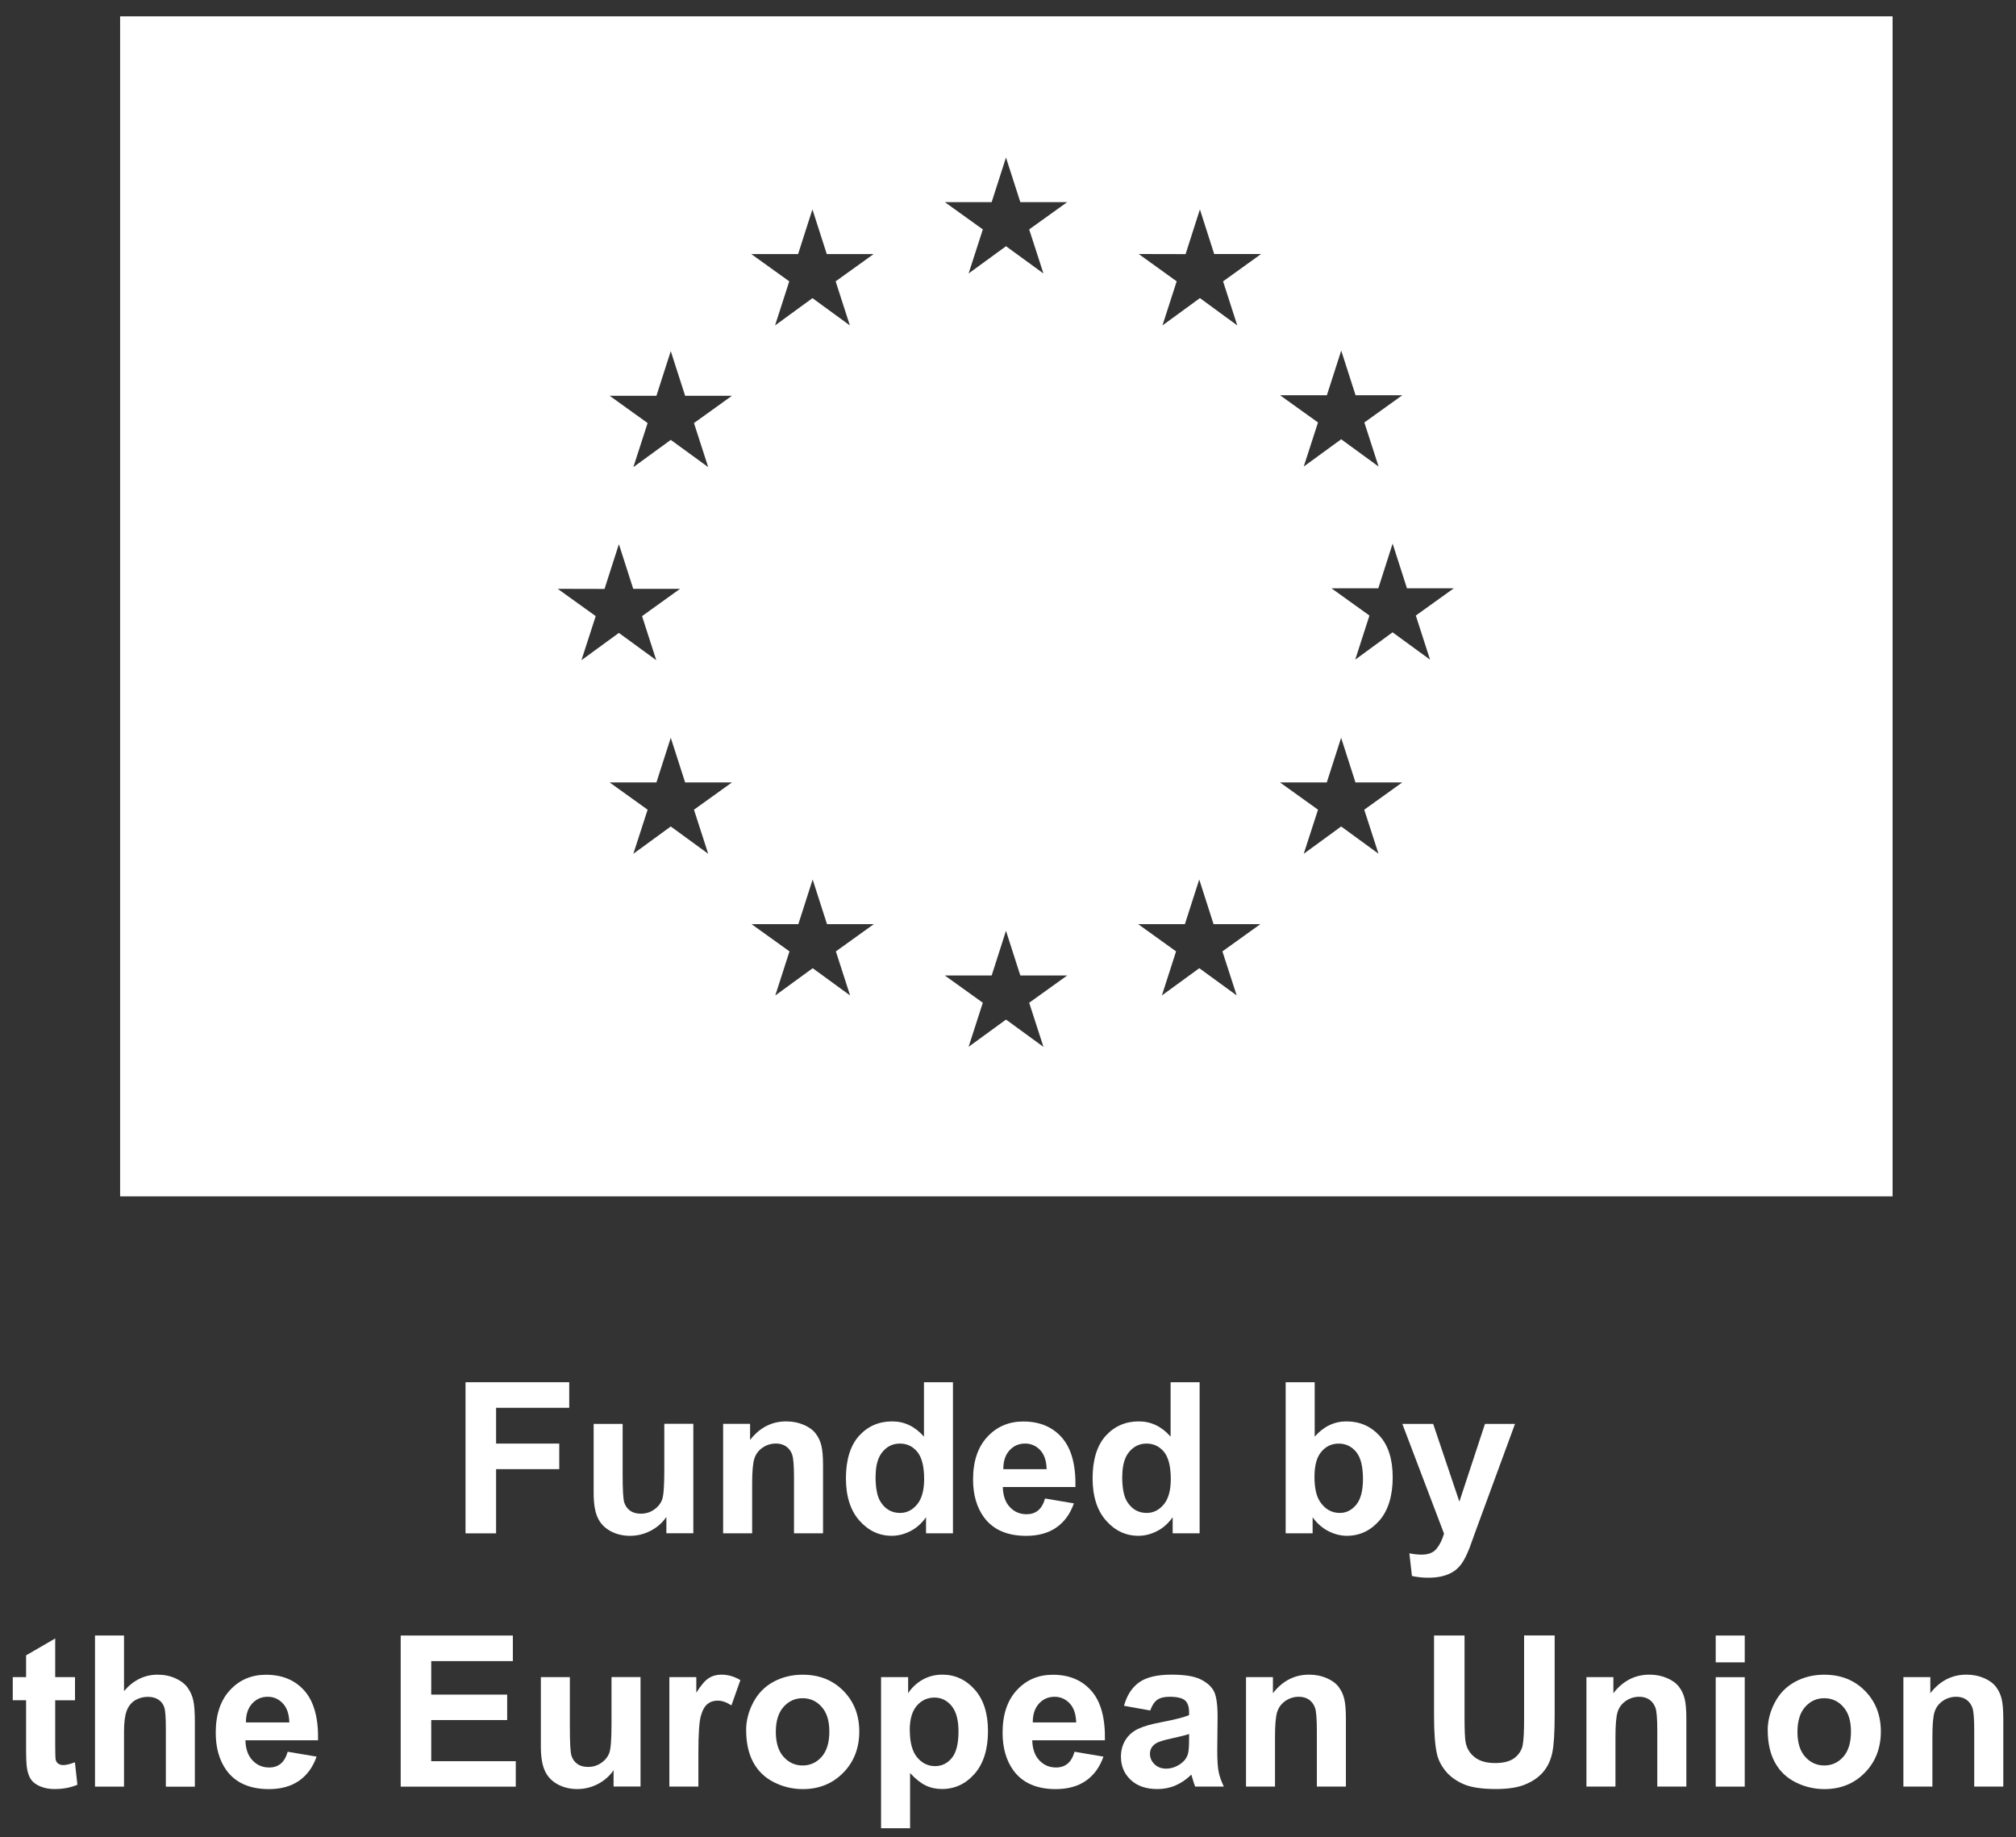
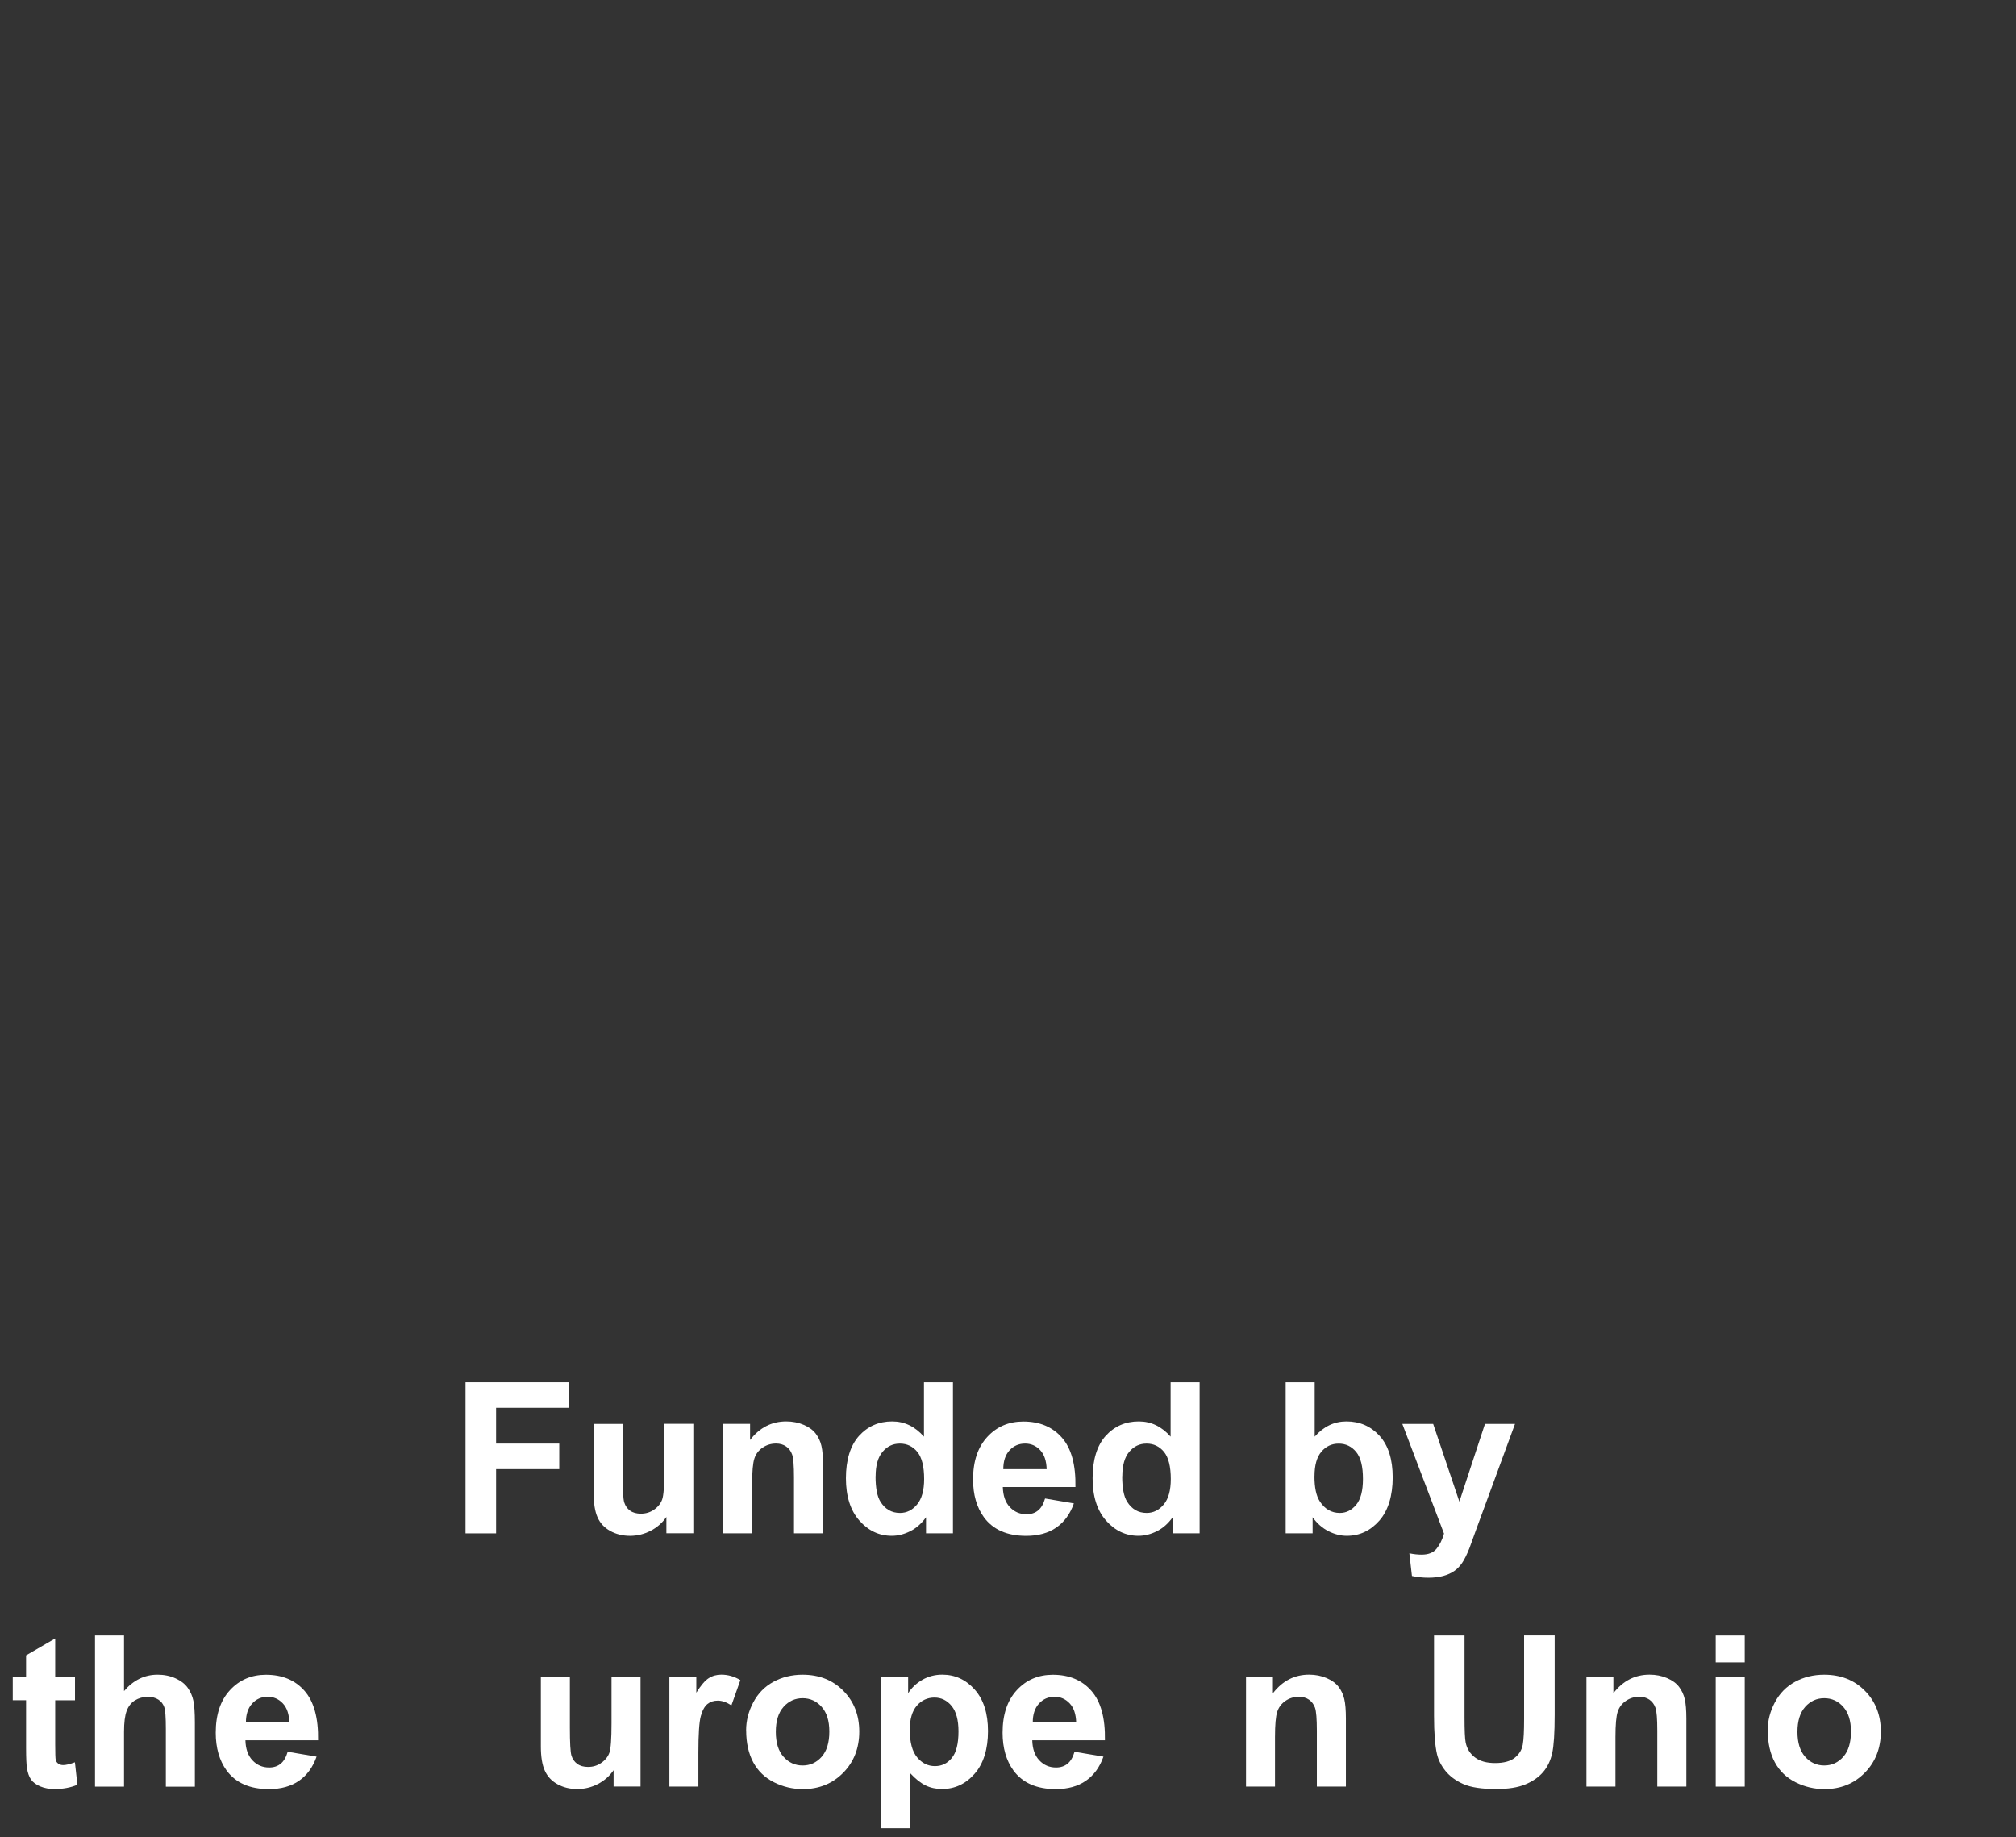
<svg xmlns="http://www.w3.org/2000/svg" width="79" height="72" viewBox="0 0 79 72" fill="none">
  <rect x="0" y="0" width="79" height="72" fill="#333333" stroke="none" />
  <g id="EU_vertical_logo_black 2" clip-path="url(#clip0_3039_9997)">
-     <path id="Vector" d="M4.707 0.641V46.881H74.164V0.641H4.707ZM51.995 15.49L52.558 13.738L53.12 15.488H54.952L53.464 16.555L54.022 18.282L52.556 17.213L51.089 18.282L51.648 16.555L50.16 15.488H51.992L51.995 15.49ZM21.854 23.074L23.689 23.078L24.252 21.324L24.814 23.074H26.648L25.16 24.143L25.716 25.87L24.252 24.801L22.785 25.87L23.344 24.143L21.855 23.074H21.854ZM27.752 33.456L26.285 32.386L24.819 33.456L25.378 31.729L23.89 30.661H25.723L26.285 28.91L26.848 30.661H28.682L27.194 31.729L27.752 33.456ZM27.194 16.578L27.752 18.305L26.285 17.237L24.819 18.305L25.378 16.578L23.89 15.509H25.723L26.285 13.759L26.848 15.509H28.682L27.194 16.578ZM31.274 9.958L31.836 8.205L32.398 9.956H34.234L32.746 11.025L33.303 12.752L31.838 11.683L30.372 12.752L30.928 11.025L29.44 9.956H31.274V9.958ZM33.312 39.008L31.847 37.94L30.381 39.008L30.937 37.281L29.449 36.213H31.285L31.845 34.464L32.407 36.213H34.243L32.755 37.281L33.312 39.008ZM38.859 7.923L39.421 6.173L39.983 7.921H41.819L40.33 8.99L40.889 10.717L39.422 9.648L37.956 10.717L38.514 8.99L37.026 7.921H38.86L38.859 7.923ZM40.887 41.021L39.422 39.953L37.956 41.021L38.513 39.294L37.025 38.226H38.86L39.421 36.475L39.983 38.226H41.819L40.33 39.294L40.889 41.021H40.887ZM48.463 39.008L46.996 37.94L45.53 39.008L46.086 37.281L44.6 36.213H46.432L46.994 34.464L47.555 36.213H49.39L47.902 37.281L48.461 39.008H48.463ZM47.928 11.025L48.484 12.752L47.021 11.681L45.553 12.752L46.11 11.025L44.623 9.954L46.459 9.958L47.02 8.205L47.58 9.954H49.417L47.929 11.025H47.928ZM54.022 33.456L52.556 32.386L51.089 33.456L51.648 31.729L50.16 30.661H51.992L52.554 28.91L53.116 30.661H54.948L53.46 31.729L54.019 33.456H54.022ZM56.036 25.848L54.57 24.778L53.107 25.848L53.664 24.121L52.176 23.053H54.011L54.572 21.302L55.134 23.053H56.97L55.481 24.121L56.038 25.848H56.036Z" fill="white" />
    <g id="Group">
      <path id="Vector_2" d="M18.242 60.085V54.164H22.306V55.166H19.44V56.568H21.915V57.57H19.44V60.086H18.242V60.085Z" fill="white" />
      <path id="Vector_3" d="M26.113 60.085V59.443C25.956 59.672 25.751 59.853 25.497 59.985C25.243 60.116 24.972 60.183 24.689 60.183C24.407 60.183 24.142 60.12 23.913 59.992C23.684 59.866 23.518 59.688 23.416 59.459C23.313 59.231 23.263 58.914 23.263 58.51V55.797H24.399V57.767C24.399 58.369 24.419 58.74 24.462 58.875C24.506 59.01 24.581 59.118 24.691 59.197C24.801 59.276 24.942 59.315 25.111 59.315C25.306 59.315 25.479 59.263 25.632 59.155C25.785 59.049 25.891 58.916 25.947 58.76C26.005 58.601 26.032 58.216 26.032 57.603V55.793H27.169V60.082H26.113V60.085Z" fill="white" />
      <path id="Vector_4" d="M32.25 60.085H31.114V57.896C31.114 57.434 31.09 57.133 31.041 56.996C30.993 56.861 30.914 56.755 30.805 56.68C30.696 56.604 30.566 56.566 30.411 56.566C30.215 56.566 30.038 56.62 29.881 56.728C29.725 56.836 29.618 56.978 29.561 57.156C29.503 57.334 29.474 57.662 29.474 58.142V60.085H28.337V55.796H29.393V56.426C29.768 55.942 30.24 55.699 30.809 55.699C31.059 55.699 31.288 55.744 31.497 55.834C31.706 55.924 31.861 56.039 31.968 56.18C32.074 56.32 32.148 56.478 32.189 56.656C32.231 56.834 32.252 57.088 32.252 57.419V60.085H32.25Z" fill="white" />
      <path id="Vector_5" d="M37.343 60.085H36.288V59.455C36.113 59.7 35.906 59.883 35.668 60.002C35.428 60.122 35.189 60.182 34.946 60.182C34.452 60.182 34.029 59.984 33.677 59.586C33.326 59.189 33.149 58.635 33.149 57.924C33.149 57.213 33.321 56.645 33.663 56.265C34.005 55.888 34.438 55.699 34.962 55.699C35.443 55.699 35.857 55.898 36.207 56.296V54.164H37.343V60.085ZM34.31 57.848C34.31 58.305 34.373 58.638 34.501 58.842C34.684 59.138 34.94 59.286 35.27 59.286C35.531 59.286 35.755 59.174 35.938 58.953C36.122 58.732 36.214 58.399 36.214 57.958C36.214 57.465 36.124 57.111 35.947 56.893C35.769 56.677 35.542 56.568 35.264 56.568C34.987 56.568 34.769 56.675 34.587 56.888C34.405 57.102 34.313 57.422 34.313 57.847L34.31 57.848Z" fill="white" />
      <path id="Vector_6" d="M40.95 58.72L42.082 58.911C41.936 59.326 41.707 59.641 41.392 59.859C41.078 60.075 40.685 60.184 40.214 60.184C39.466 60.184 38.914 59.942 38.556 59.454C38.273 59.064 38.131 58.571 38.131 57.975C38.131 57.265 38.316 56.709 38.689 56.306C39.06 55.903 39.531 55.703 40.1 55.703C40.739 55.703 41.244 55.914 41.613 56.335C41.983 56.756 42.159 57.401 42.143 58.27H39.297C39.306 58.607 39.395 58.869 39.572 59.056C39.747 59.244 39.965 59.337 40.228 59.337C40.406 59.337 40.556 59.289 40.676 59.191C40.797 59.094 40.889 58.938 40.952 58.722L40.95 58.72ZM41.015 57.574C41.006 57.245 40.922 56.995 40.761 56.824C40.601 56.653 40.403 56.567 40.17 56.567C39.922 56.567 39.718 56.657 39.556 56.837C39.394 57.016 39.315 57.261 39.316 57.572H41.015V57.574Z" fill="white" />
      <path id="Vector_7" d="M47.009 60.085H45.953V59.455C45.779 59.7 45.571 59.883 45.334 60.002C45.094 60.122 44.854 60.182 44.611 60.182C44.117 60.182 43.694 59.984 43.343 59.586C42.992 59.189 42.815 58.635 42.815 57.924C42.815 57.213 42.986 56.645 43.328 56.265C43.671 55.888 44.103 55.699 44.627 55.699C45.108 55.699 45.523 55.898 45.872 56.296V54.164H47.009V60.085ZM43.975 57.848C43.975 58.305 44.038 58.638 44.166 58.842C44.35 59.138 44.606 59.286 44.935 59.286C45.197 59.286 45.42 59.174 45.604 58.953C45.788 58.732 45.879 58.399 45.879 57.958C45.879 57.465 45.789 57.111 45.613 56.893C45.434 56.677 45.207 56.568 44.93 56.568C44.653 56.568 44.434 56.675 44.253 56.888C44.071 57.102 43.979 57.422 43.979 57.847L43.975 57.848Z" fill="white" />
      <path id="Vector_8" d="M50.381 60.085V54.164H51.518V56.296C51.868 55.898 52.284 55.699 52.763 55.699C53.285 55.699 53.718 55.888 54.062 56.265C54.404 56.643 54.575 57.186 54.575 57.895C54.575 58.604 54.401 59.192 54.051 59.588C53.702 59.984 53.278 60.182 52.779 60.182C52.534 60.182 52.293 60.121 52.053 59.998C51.814 59.876 51.608 59.694 51.437 59.455V60.085H50.381ZM51.509 57.848C51.509 58.293 51.579 58.62 51.72 58.834C51.916 59.136 52.178 59.286 52.504 59.286C52.754 59.286 52.968 59.178 53.145 58.966C53.322 58.752 53.41 58.415 53.41 57.955C53.41 57.465 53.322 57.111 53.143 56.895C52.965 56.679 52.738 56.569 52.46 56.569C52.183 56.569 51.961 56.675 51.781 56.886C51.601 57.096 51.511 57.419 51.511 57.848H51.509Z" fill="white" />
      <path id="Vector_9" d="M54.952 55.797H56.161L57.188 58.843L58.191 55.797H59.368L57.851 59.924L57.581 60.67C57.481 60.92 57.386 61.111 57.296 61.244C57.206 61.376 57.101 61.483 56.984 61.564C56.867 61.645 56.723 61.71 56.552 61.757C56.381 61.802 56.188 61.825 55.972 61.825C55.756 61.825 55.539 61.802 55.329 61.757L55.228 60.868C55.406 60.904 55.566 60.92 55.709 60.92C55.974 60.92 56.168 60.843 56.294 60.688C56.42 60.533 56.518 60.336 56.586 60.096L54.952 55.795V55.797Z" fill="white" />
      <path id="Vector_10" d="M2.939 65.722V66.627H2.163V68.355C2.163 68.704 2.17 68.909 2.184 68.967C2.199 69.025 2.233 69.073 2.285 69.111C2.338 69.149 2.402 69.167 2.478 69.167C2.583 69.167 2.736 69.131 2.936 69.057L3.033 69.937C2.768 70.05 2.469 70.106 2.136 70.106C1.93 70.106 1.747 70.072 1.581 70.003C1.417 69.935 1.296 69.845 1.219 69.737C1.141 69.627 1.089 69.48 1.058 69.294C1.035 69.163 1.022 68.895 1.022 68.494V66.625H0.5V65.72H1.022V64.867L2.163 64.205V65.72H2.939V65.722Z" fill="white" />
      <path id="Vector_11" d="M4.86 64.09V66.267C5.227 65.838 5.665 65.624 6.175 65.624C6.436 65.624 6.672 65.673 6.883 65.77C7.094 65.867 7.252 65.991 7.359 66.142C7.465 66.294 7.539 66.461 7.577 66.643C7.616 66.826 7.636 67.11 7.636 67.495V70.012H6.499V67.747C6.499 67.297 6.478 67.011 6.434 66.891C6.391 66.77 6.316 66.673 6.206 66.601C6.096 66.529 5.961 66.493 5.795 66.493C5.606 66.493 5.438 66.54 5.289 66.63C5.141 66.722 5.031 66.86 4.963 67.044C4.894 67.227 4.86 67.501 4.86 67.862V70.01H3.723V64.09H4.86Z" fill="white" />
      <path id="Vector_12" d="M11.273 68.644L12.406 68.835C12.26 69.25 12.031 69.565 11.716 69.783C11.403 69.999 11.008 70.108 10.538 70.108C9.79 70.108 9.237 69.865 8.879 69.378C8.596 68.987 8.454 68.495 8.454 67.899C8.454 67.189 8.639 66.633 9.012 66.23C9.383 65.827 9.855 65.627 10.423 65.627C11.062 65.627 11.565 65.837 11.934 66.258C12.303 66.679 12.48 67.325 12.464 68.194H9.617C9.625 68.531 9.716 68.793 9.893 68.98C10.068 69.167 10.286 69.261 10.549 69.261C10.727 69.261 10.877 69.212 10.997 69.115C11.118 69.018 11.21 68.862 11.273 68.646V68.644ZM11.338 67.498C11.329 67.169 11.244 66.919 11.082 66.748C10.92 66.577 10.724 66.49 10.491 66.49C10.243 66.49 10.039 66.58 9.877 66.76C9.715 66.94 9.635 67.185 9.637 67.496H11.336L11.338 67.498Z" fill="white" />
-       <path id="Vector_13" d="M15.702 70.01V64.09H20.097V65.092H16.898V66.405H19.874V67.402H16.898V69.014H20.211V70.012H15.702V70.01Z" fill="white" />
      <path id="Vector_14" d="M24.044 70.009V69.367C23.888 69.596 23.682 69.777 23.428 69.909C23.174 70.04 22.904 70.106 22.621 70.106C22.338 70.106 22.073 70.043 21.845 69.916C21.616 69.79 21.45 69.612 21.348 69.383C21.245 69.155 21.194 68.838 21.194 68.433V65.72H22.331V67.69C22.331 68.293 22.351 68.664 22.394 68.799C22.436 68.935 22.513 69.041 22.623 69.121C22.733 69.2 22.873 69.239 23.043 69.239C23.237 69.239 23.41 69.187 23.563 69.079C23.716 68.973 23.823 68.84 23.879 68.683C23.936 68.525 23.963 68.14 23.963 67.527V65.717H25.1V70.006H24.044V70.009Z" fill="white" />
      <path id="Vector_15" d="M27.367 70.009H26.23V65.72H27.286V66.33C27.466 66.042 27.628 65.852 27.774 65.76C27.918 65.668 28.082 65.623 28.266 65.623C28.525 65.623 28.774 65.693 29.013 65.837L28.662 66.827C28.471 66.703 28.293 66.641 28.129 66.641C27.965 66.641 27.835 66.684 27.724 66.773C27.614 66.861 27.525 67.019 27.462 67.248C27.399 67.476 27.367 67.956 27.367 68.685V70.009Z" fill="white" />
      <path id="Vector_16" d="M29.238 67.805C29.238 67.428 29.332 67.064 29.517 66.712C29.703 66.359 29.968 66.089 30.308 65.904C30.649 65.719 31.031 65.625 31.451 65.625C32.101 65.625 32.632 65.835 33.049 66.257C33.465 66.677 33.672 67.21 33.672 67.854C33.672 68.498 33.463 69.041 33.043 69.468C32.623 69.894 32.096 70.108 31.46 70.108C31.065 70.108 30.69 70.02 30.334 69.842C29.977 69.664 29.705 69.403 29.519 69.061C29.334 68.718 29.24 68.3 29.24 67.807L29.238 67.805ZM30.402 67.865C30.402 68.291 30.503 68.617 30.705 68.842C30.907 69.068 31.157 69.182 31.452 69.182C31.748 69.182 31.998 69.068 32.198 68.842C32.398 68.615 32.499 68.287 32.499 67.856C32.499 67.424 32.398 67.113 32.198 66.886C31.997 66.659 31.748 66.546 31.452 66.546C31.157 66.546 30.907 66.659 30.705 66.886C30.503 67.113 30.402 67.438 30.402 67.863V67.865Z" fill="white" />
      <path id="Vector_17" d="M34.528 65.72H35.587V66.35C35.726 66.134 35.911 65.96 36.145 65.825C36.38 65.69 36.641 65.623 36.925 65.623C37.425 65.623 37.848 65.817 38.196 66.208C38.543 66.598 38.716 67.141 38.716 67.839C38.716 68.537 38.541 69.113 38.19 69.509C37.841 69.906 37.416 70.104 36.916 70.104C36.679 70.104 36.464 70.058 36.272 69.964C36.079 69.871 35.875 69.709 35.663 69.48V71.641H34.526V65.72H34.528ZM35.652 67.793C35.652 68.275 35.747 68.631 35.938 68.861C36.129 69.092 36.364 69.207 36.637 69.207C36.911 69.207 37.122 69.1 37.297 68.89C37.471 68.68 37.56 68.332 37.56 67.85C37.56 67.4 37.47 67.068 37.289 66.848C37.109 66.63 36.886 66.521 36.617 66.521C36.349 66.521 36.109 66.627 35.926 66.841C35.742 67.055 35.65 67.372 35.65 67.793H35.652Z" fill="white" />
      <path id="Vector_18" d="M42.107 68.644L43.24 68.835C43.094 69.25 42.865 69.565 42.55 69.783C42.237 69.999 41.842 70.108 41.372 70.108C40.624 70.108 40.071 69.865 39.713 69.378C39.43 68.987 39.288 68.495 39.288 67.899C39.288 67.189 39.473 66.633 39.846 66.23C40.217 65.827 40.689 65.627 41.257 65.627C41.896 65.627 42.399 65.837 42.768 66.258C43.138 66.679 43.314 67.325 43.298 68.194H40.451C40.459 68.531 40.55 68.793 40.727 68.98C40.902 69.167 41.12 69.261 41.383 69.261C41.561 69.261 41.711 69.212 41.831 69.115C41.952 69.018 42.044 68.862 42.107 68.646V68.644ZM42.172 67.498C42.163 67.169 42.078 66.919 41.916 66.748C41.754 66.577 41.558 66.49 41.325 66.49C41.077 66.49 40.873 66.58 40.711 66.76C40.549 66.94 40.469 67.185 40.471 67.496H42.17L42.172 67.498Z" fill="white" />
-       <path id="Vector_19" d="M45.076 67.028L44.045 66.843C44.16 66.429 44.36 66.121 44.643 65.922C44.926 65.722 45.346 65.623 45.904 65.623C46.411 65.623 46.789 65.682 47.038 65.803C47.286 65.924 47.459 66.075 47.562 66.26C47.663 66.443 47.713 66.783 47.713 67.275L47.7 68.599C47.7 68.976 47.718 69.254 47.755 69.433C47.791 69.613 47.859 69.804 47.958 70.009H46.834C46.803 69.933 46.767 69.822 46.724 69.674C46.704 69.608 46.692 69.563 46.684 69.541C46.49 69.73 46.283 69.871 46.061 69.966C45.84 70.061 45.603 70.106 45.353 70.106C44.912 70.106 44.562 69.986 44.308 69.746C44.054 69.507 43.926 69.205 43.926 68.838C43.926 68.595 43.984 68.379 44.099 68.19C44.215 68 44.379 67.856 44.587 67.753C44.796 67.652 45.097 67.564 45.492 67.489C46.023 67.388 46.391 67.296 46.596 67.21V67.096C46.596 66.879 46.542 66.722 46.434 66.63C46.326 66.537 46.122 66.49 45.823 66.49C45.621 66.49 45.463 66.53 45.349 66.609C45.236 66.688 45.144 66.828 45.074 67.026L45.076 67.028ZM46.596 67.949C46.45 67.998 46.22 68.055 45.904 68.124C45.589 68.19 45.384 68.257 45.286 68.322C45.137 68.426 45.063 68.559 45.063 68.721C45.063 68.883 45.123 69.018 45.241 69.133C45.36 69.248 45.512 69.306 45.694 69.306C45.899 69.306 46.093 69.239 46.281 69.104C46.418 69.002 46.508 68.877 46.551 68.728C46.58 68.631 46.596 68.448 46.596 68.176V67.949Z" fill="white" />
      <path id="Vector_20" d="M52.74 70.009H51.603V67.82C51.603 67.357 51.579 67.057 51.531 66.92C51.482 66.785 51.403 66.679 51.295 66.603C51.185 66.528 51.055 66.49 50.9 66.49C50.704 66.49 50.527 66.544 50.371 66.652C50.214 66.76 50.108 66.902 50.05 67.08C49.992 67.258 49.963 67.586 49.963 68.066V70.009H48.827V65.72H49.882V66.35C50.257 65.866 50.729 65.623 51.298 65.623C51.549 65.623 51.778 65.668 51.987 65.758C52.196 65.848 52.35 65.963 52.457 66.103C52.563 66.244 52.637 66.402 52.678 66.58C52.72 66.758 52.741 67.012 52.741 67.343V70.009H52.74Z" fill="white" />
      <path id="Vector_21" d="M56.193 64.089H57.39V67.295C57.39 67.804 57.404 68.133 57.435 68.284C57.485 68.527 57.608 68.722 57.8 68.867C57.993 69.015 58.256 69.087 58.591 69.087C58.926 69.087 59.188 69.017 59.361 68.878C59.533 68.74 59.636 68.569 59.672 68.367C59.708 68.166 59.724 67.829 59.724 67.362V64.086H60.922V67.194C60.922 67.905 60.89 68.407 60.825 68.7C60.76 68.993 60.641 69.242 60.467 69.443C60.294 69.645 60.059 69.806 59.769 69.925C59.478 70.046 59.097 70.105 58.629 70.105C58.063 70.105 57.633 70.04 57.341 69.909C57.049 69.779 56.817 69.609 56.647 69.4C56.478 69.191 56.366 68.972 56.312 68.743C56.233 68.403 56.195 67.903 56.195 67.241V64.082L56.193 64.089Z" fill="white" />
      <path id="Vector_22" d="M66.08 70.009H64.943V67.82C64.943 67.357 64.92 67.057 64.871 66.92C64.823 66.785 64.743 66.679 64.635 66.603C64.525 66.528 64.395 66.49 64.241 66.49C64.044 66.49 63.868 66.544 63.711 66.652C63.554 66.76 63.448 66.902 63.39 67.08C63.333 67.258 63.304 67.586 63.304 68.066V70.009H62.167V65.72H63.223V66.35C63.597 65.866 64.069 65.623 64.639 65.623C64.889 65.623 65.118 65.668 65.327 65.758C65.536 65.848 65.691 65.963 65.797 66.103C65.903 66.244 65.977 66.402 66.019 66.58C66.06 66.758 66.082 67.012 66.082 67.343V70.009H66.08Z" fill="white" />
      <path id="Vector_23" d="M67.233 65.141V64.09H68.37V65.141H67.233ZM67.233 70.01V65.722H68.37V70.01H67.233Z" fill="white" />
      <path id="Vector_24" d="M69.27 67.805C69.27 67.428 69.364 67.064 69.55 66.712C69.735 66.359 70 66.089 70.341 65.904C70.681 65.719 71.063 65.625 71.483 65.625C72.133 65.625 72.665 65.835 73.081 66.257C73.497 66.677 73.704 67.21 73.704 67.854C73.704 68.498 73.495 69.041 73.075 69.468C72.656 69.894 72.128 70.108 71.492 70.108C71.097 70.108 70.723 70.02 70.366 69.842C70.009 69.664 69.737 69.403 69.552 69.061C69.366 68.718 69.272 68.3 69.272 67.807L69.27 67.805ZM70.436 67.865C70.436 68.291 70.537 68.617 70.739 68.842C70.941 69.068 71.191 69.182 71.486 69.182C71.782 69.182 72.032 69.068 72.232 68.842C72.432 68.615 72.533 68.287 72.533 67.856C72.533 67.424 72.432 67.113 72.232 66.886C72.031 66.659 71.782 66.546 71.486 66.546C71.191 66.546 70.941 66.659 70.739 66.886C70.537 67.113 70.436 67.438 70.436 67.863V67.865Z" fill="white" />
-       <path id="Vector_25" d="M78.5 70.009H77.363V67.82C77.363 67.357 77.34 67.057 77.291 66.92C77.242 66.785 77.163 66.679 77.055 66.603C76.945 66.528 76.815 66.49 76.66 66.49C76.464 66.49 76.288 66.544 76.131 66.652C75.974 66.76 75.868 66.902 75.81 67.08C75.752 67.258 75.724 67.586 75.724 68.066V70.009H74.587V65.72H75.643V66.35C76.017 65.866 76.489 65.623 77.059 65.623C77.309 65.623 77.538 65.668 77.747 65.758C77.956 65.848 78.111 65.963 78.217 66.103C78.323 66.244 78.397 66.402 78.439 66.58C78.48 66.758 78.502 67.012 78.502 67.343V70.009H78.5Z" fill="white" />
    </g>
  </g>
  <defs>
    <clipPath id="clip0_3039_9997">
      <rect width="78" height="71" fill="white" transform="translate(0.5 0.641)" />
    </clipPath>
  </defs>
</svg>